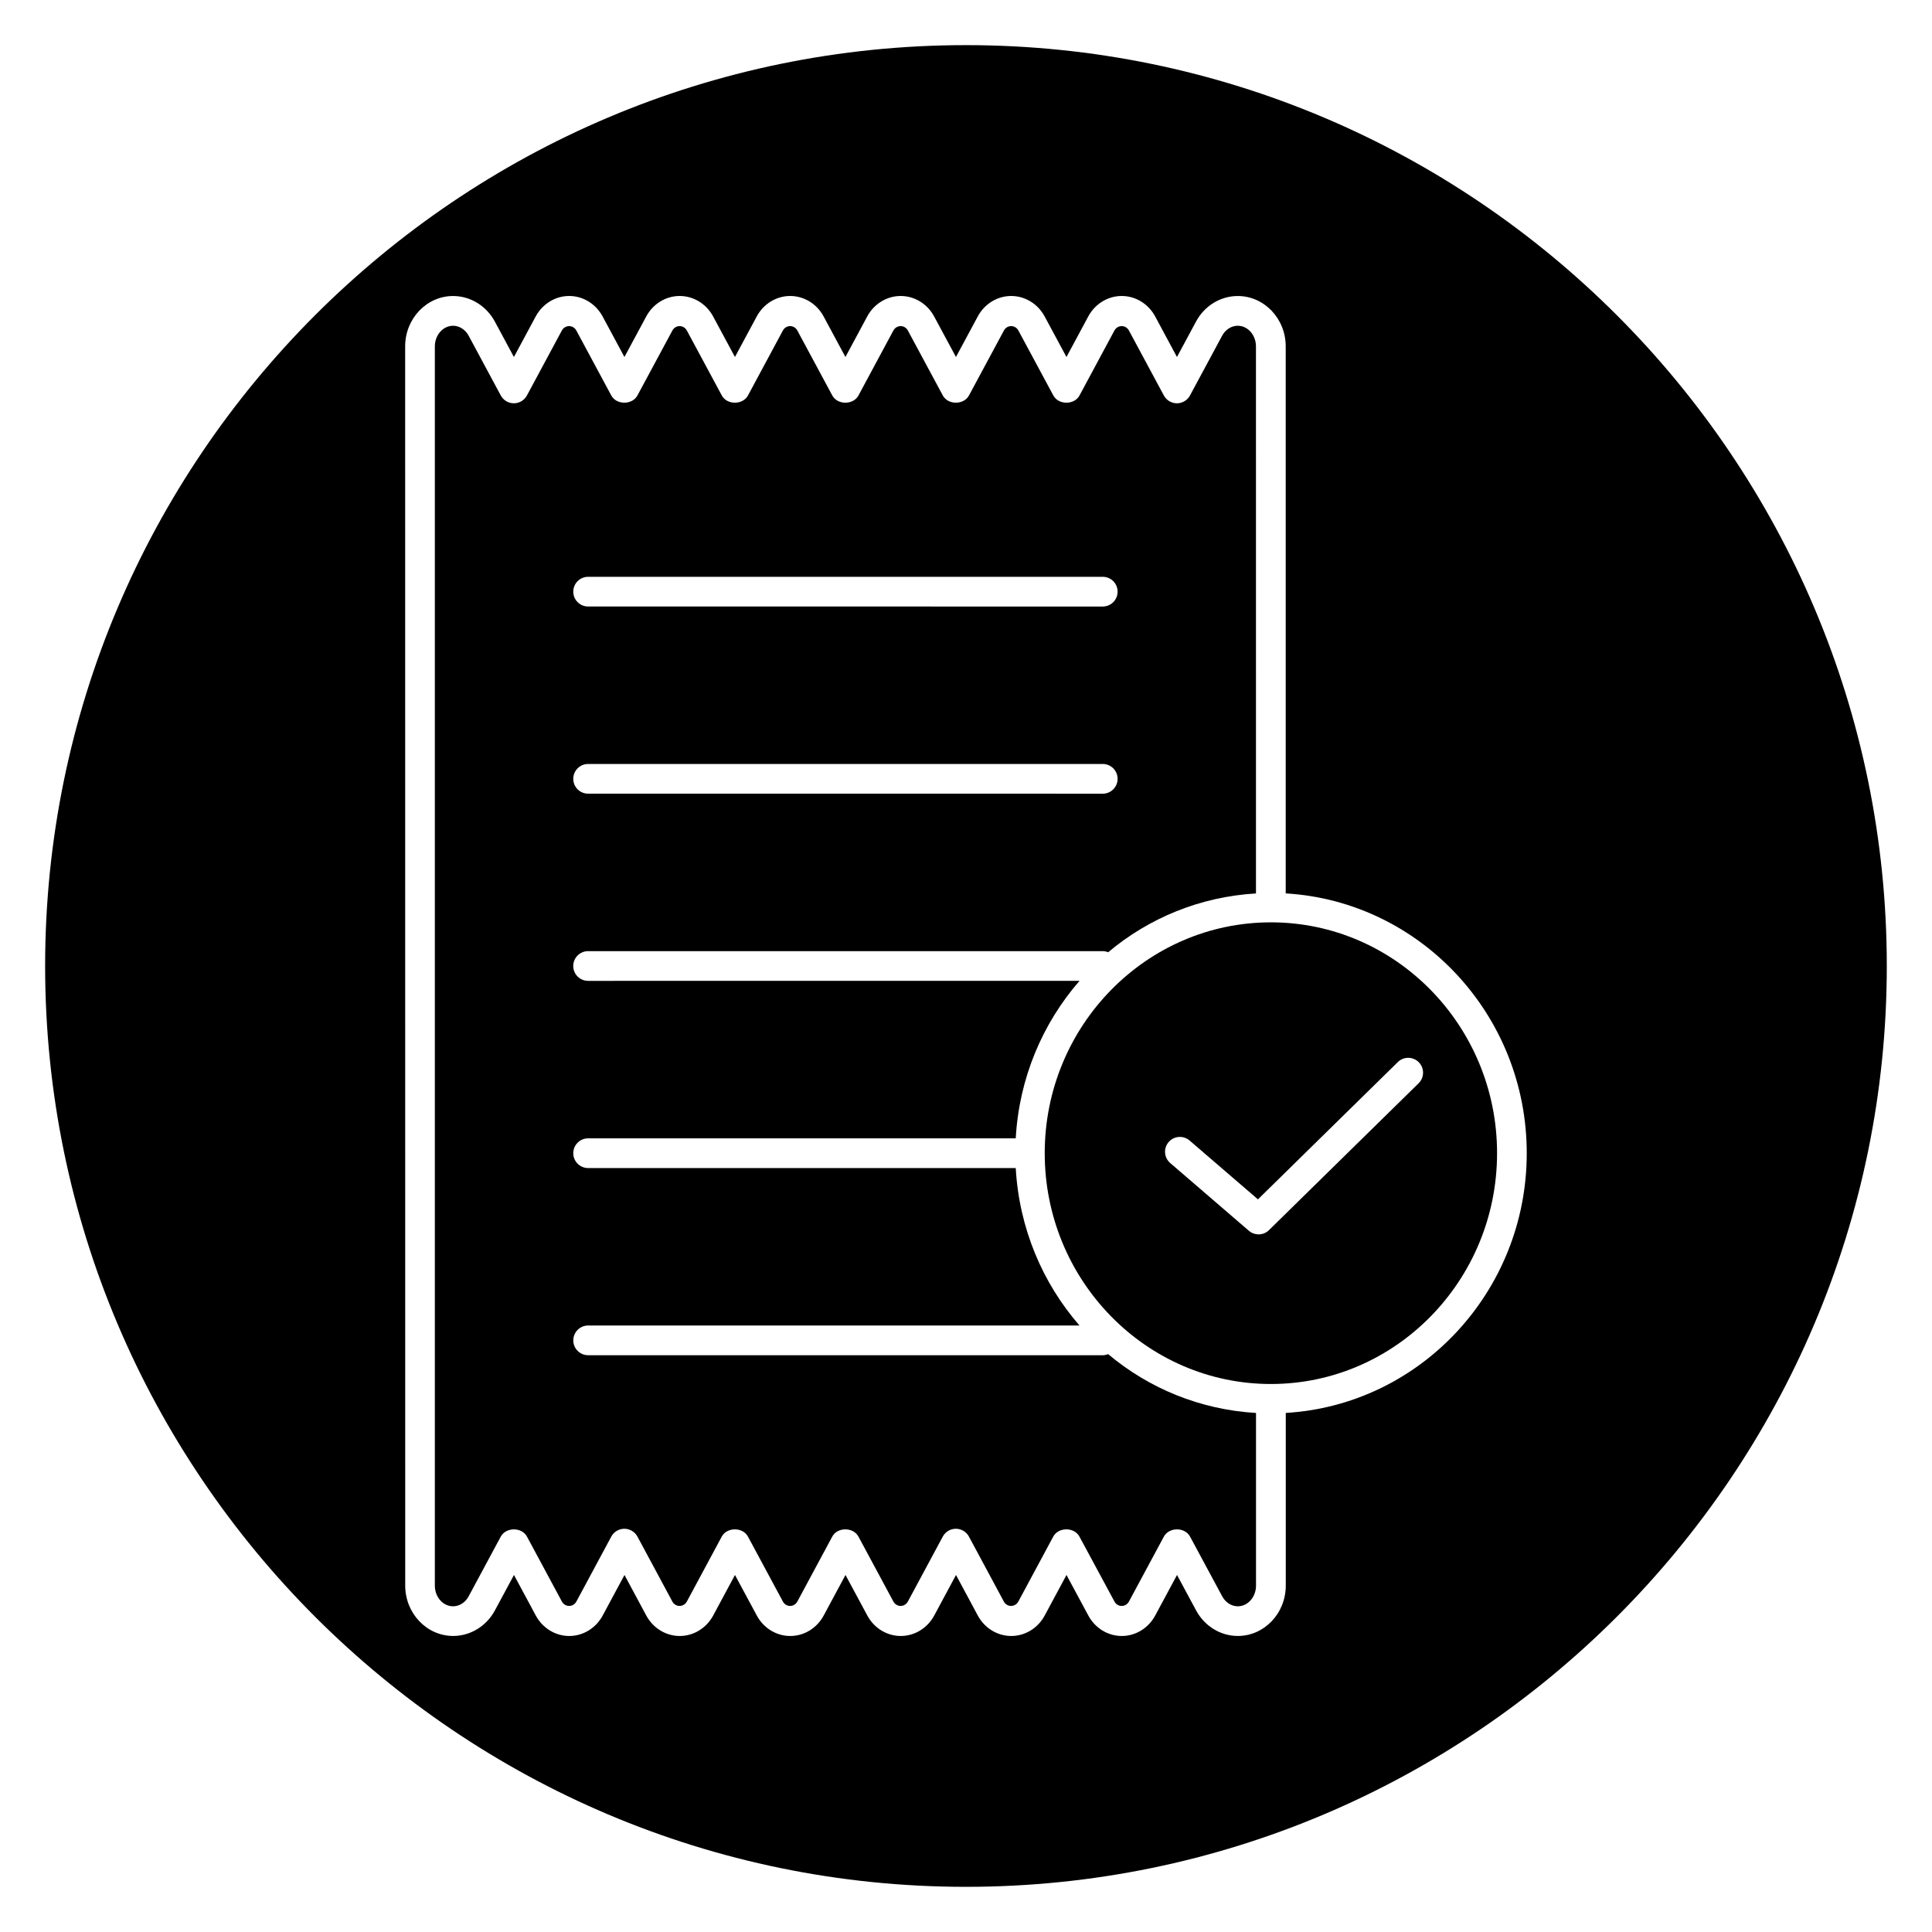
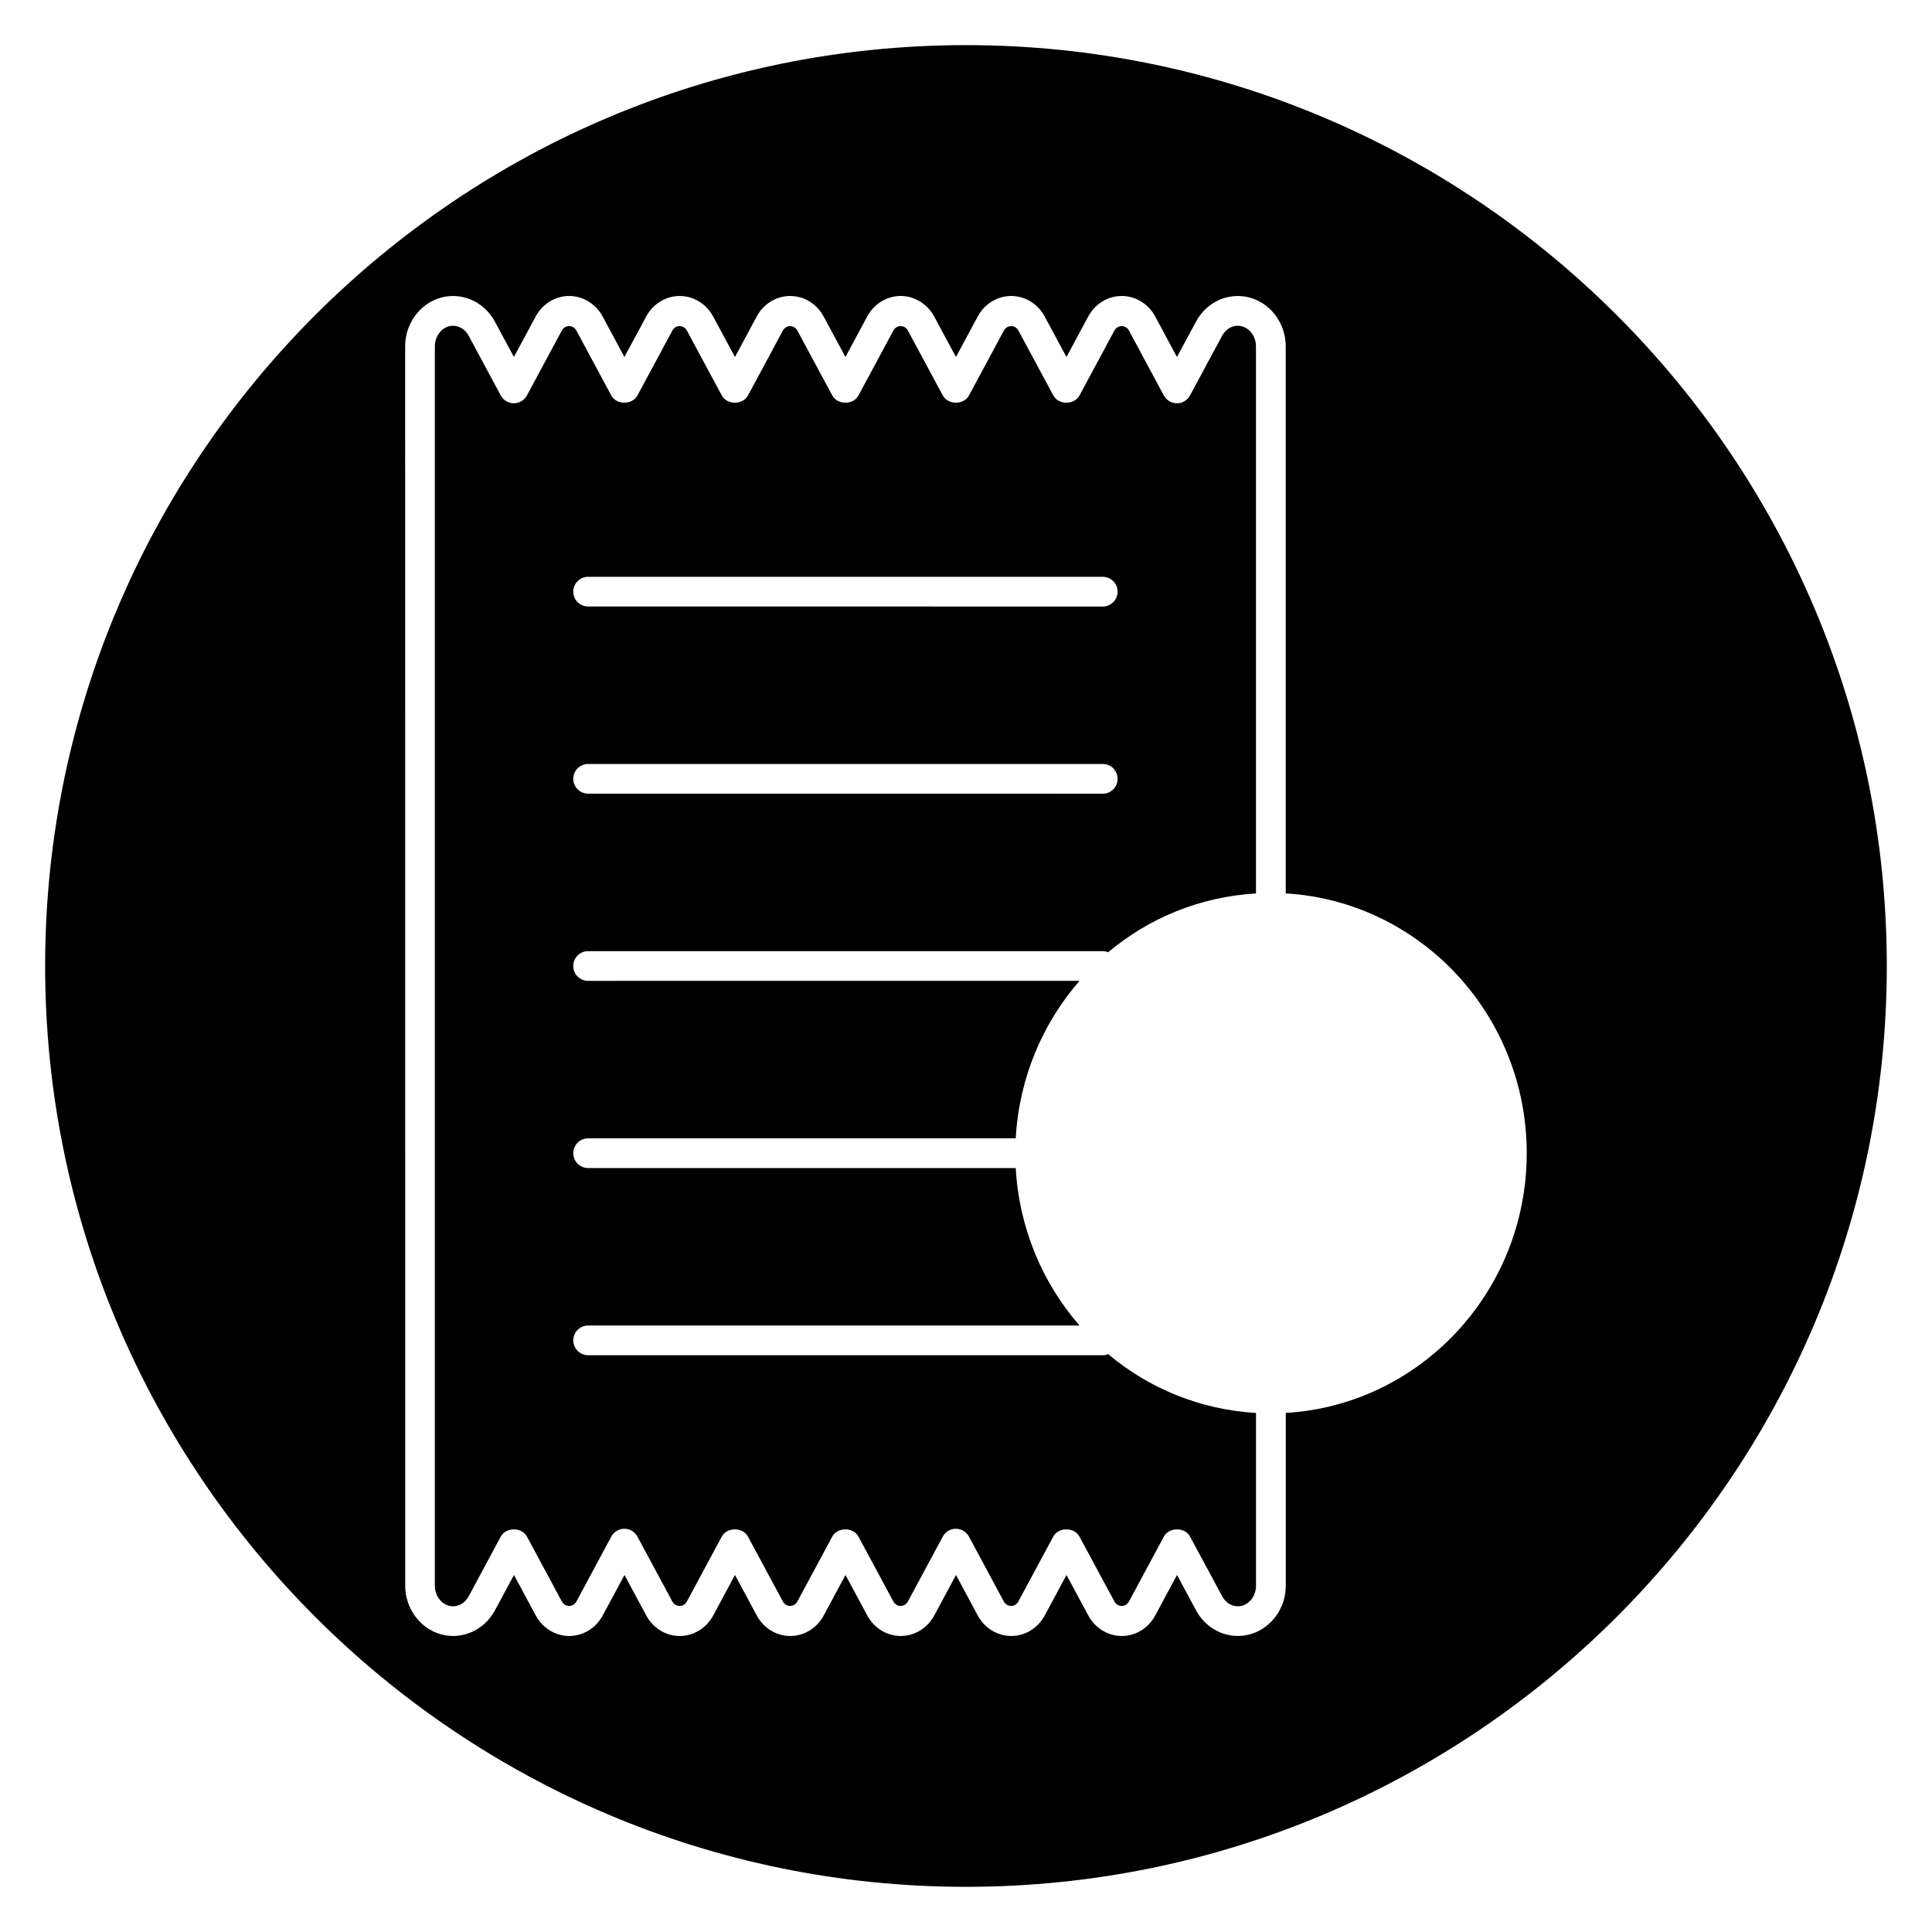
<svg xmlns="http://www.w3.org/2000/svg" fill="#000000" width="800px" height="800px" version="1.1" viewBox="144 144 512 512">
  <g>
-     <path d="m480.8 388.43c-33.047 0-59.938 27.434-59.938 61.172s26.891 61.172 59.938 61.172c33.055 0 59.938-27.434 59.938-61.172s-26.891-61.172-59.938-61.172zm39.141 42.652-39.645 38.91c-0.762 0.754-1.754 1.133-2.754 1.133-0.914 0-1.828-0.316-2.566-0.953l-20.859-17.957c-1.645-1.418-1.836-3.906-0.418-5.551 1.41-1.652 3.906-1.828 5.551-0.418l18.121 15.594 37.062-36.375c1.543-1.527 4.031-1.504 5.566 0.047 1.523 1.555 1.5 4.051-0.059 5.57z" />
    <path d="m400 155.96c-134.56 0-244.04 109.47-244.04 244.04 0 134.56 109.48 244.03 244.03 244.03 134.55 0 244.03-109.47 244.03-244.03 0.004-134.57-109.47-244.04-244.03-244.04zm84.742 362.48v45.762c0 7.359-5.699 13.344-12.707 13.344-4.582 0-8.816-2.598-11.059-6.777l-5.055-9.383-5.785 10.754c-1.801 3.344-5.195 5.414-8.855 5.414s-7.055-2.07-8.855-5.406l-5.793-10.762-5.785 10.762c-1.801 3.336-5.195 5.406-8.855 5.406-3.66 0-7.055-2.07-8.855-5.398l-5.785-10.77-5.785 10.762c-1.801 3.336-5.195 5.406-8.855 5.406-3.66 0-7.055-2.07-8.855-5.406l-5.793-10.762-5.785 10.762c-1.801 3.336-5.188 5.406-8.855 5.406s-7.055-2.07-8.855-5.406l-5.793-10.762-5.785 10.762c-1.801 3.336-5.195 5.406-8.855 5.406-3.66 0-7.055-2.07-8.855-5.398l-5.785-10.77-5.785 10.762c-1.801 3.336-5.195 5.406-8.855 5.406-3.66 0-7.055-2.07-8.855-5.406l-5.793-10.762-5.055 9.391c-2.25 4.172-6.488 6.769-11.059 6.769-7.008 0-12.707-5.992-12.707-13.344l-0.016-328.41c0-7.359 5.699-13.344 12.707-13.344 4.574 0 8.809 2.598 11.059 6.769l5.055 9.391 5.785-10.762c1.801-3.336 5.195-5.406 8.855-5.406s7.055 2.07 8.855 5.406l5.793 10.762 5.785-10.754c1.801-3.344 5.195-5.414 8.855-5.414 3.66 0 7.055 2.07 8.855 5.406l5.793 10.762 5.785-10.762c1.801-3.336 5.195-5.406 8.855-5.406s7.055 2.07 8.848 5.406l5.793 10.762 5.785-10.762c1.801-3.336 5.195-5.406 8.855-5.406s7.055 2.07 8.855 5.406l5.793 10.762 5.785-10.754c1.801-3.344 5.195-5.414 8.855-5.414 3.66 0 7.055 2.07 8.855 5.406l5.793 10.762 5.785-10.762c1.801-3.336 5.195-5.406 8.855-5.406s7.055 2.07 8.855 5.398l5.785 10.77 5.055-9.391c2.242-4.172 6.481-6.769 11.059-6.769 7.008 0 12.707 5.992 12.707 13.344v144.97c35.559 2.094 63.875 32.125 63.875 68.84 0.012 36.715-28.305 66.746-63.859 68.84z" />
    <path d="m437.68 502.86c-0.449 0.172-0.922 0.293-1.434 0.293l-136.38-0.004c-2.172 0-3.938-1.762-3.938-3.938 0-2.172 1.762-3.938 3.938-3.938h130.21c-9.793-11.258-15.996-25.766-16.895-41.73l-113.32 0.004c-2.172 0-3.938-1.762-3.938-3.938 0-2.172 1.762-3.938 3.938-3.938h113.32c0.891-15.965 7.102-30.473 16.902-41.738l-130.23 0.004c-2.172 0-3.938-1.762-3.938-3.938 0-2.172 1.762-3.938 3.938-3.938h136.38c0.512 0 0.992 0.109 1.441 0.293 10.777-9.062 24.355-14.711 39.172-15.586l-0.004-144.97c0-3.023-2.164-5.473-4.832-5.473-1.668 0-3.25 1.008-4.125 2.629l-8.527 15.848c-0.684 1.273-2.016 2.07-3.465 2.07-1.449 0-2.777-0.805-3.465-2.078l-9.25-17.207c-0.836-1.551-3-1.559-3.848 0.008l-9.25 17.207c-1.379 2.551-5.559 2.551-6.934 0l-9.258-17.207c-0.836-1.566-3-1.574-3.848 0.008l-9.25 17.191c-1.379 2.551-5.559 2.559-6.934 0.008l-9.258-17.207c-0.836-1.566-3-1.566-3.848 0l-9.25 17.207c-1.379 2.551-5.559 2.551-6.934 0l-9.258-17.207c-0.844-1.566-3-1.566-3.84 0l-9.25 17.207c-1.379 2.551-5.559 2.551-6.934 0l-9.258-17.207c-0.836-1.566-3-1.574-3.848 0.008l-9.25 17.191c-1.379 2.551-5.559 2.559-6.934 0.008l-9.258-17.207c-0.836-1.566-3-1.566-3.848 0l-9.25 17.207c-0.684 1.273-2.016 2.07-3.465 2.07-1.449 0-2.777-0.805-3.465-2.07l-8.516-15.84c-0.875-1.629-2.457-2.637-4.125-2.637-2.66 0-4.832 2.457-4.832 5.473v328.41c0 3.023 2.164 5.473 4.832 5.473 1.668 0 3.258-1.008 4.125-2.637l8.516-15.84c1.379-2.535 5.559-2.551 6.934 0l9.258 17.207c0.836 1.566 3 1.566 3.848 0l9.25-17.207c0.684-1.273 2.016-2.07 3.465-2.07s2.777 0.805 3.465 2.078l9.25 17.207c0.836 1.551 3 1.559 3.848-0.008l9.25-17.207c1.379-2.551 5.559-2.551 6.934 0l9.258 17.207c0.836 1.566 2.992 1.566 3.84 0l9.25-17.207c1.379-2.551 5.559-2.551 6.934 0l9.258 17.207c0.836 1.566 3 1.566 3.848 0l9.25-17.207c0.684-1.273 2.016-2.07 3.465-2.07s2.777 0.805 3.465 2.078l9.25 17.207c0.836 1.551 3 1.559 3.848-0.008l9.25-17.207c1.379-2.551 5.559-2.551 6.934 0l9.281 17.207c0.836 1.566 3 1.574 3.848-0.008l9.25-17.191c1.379-2.551 5.559-2.559 6.934-0.008l8.527 15.84c0.875 1.629 2.457 2.637 4.125 2.637 2.66 0 4.832-2.457 4.832-5.473v-45.762c-14.828-0.875-28.418-6.535-39.191-15.594zm-137.82-206h136.38c2.172 0 3.938 1.762 3.938 3.938 0 2.172-1.762 3.938-3.938 3.938l-136.38-0.004c-2.172 0-3.938-1.762-3.938-3.938 0-2.172 1.766-3.934 3.938-3.934zm0 49.602h136.38c2.172 0 3.938 1.762 3.938 3.938 0 2.172-1.762 3.938-3.938 3.938l-136.38-0.004c-2.172 0-3.938-1.762-3.938-3.938 0-2.172 1.766-3.934 3.938-3.934z" />
  </g>
</svg>